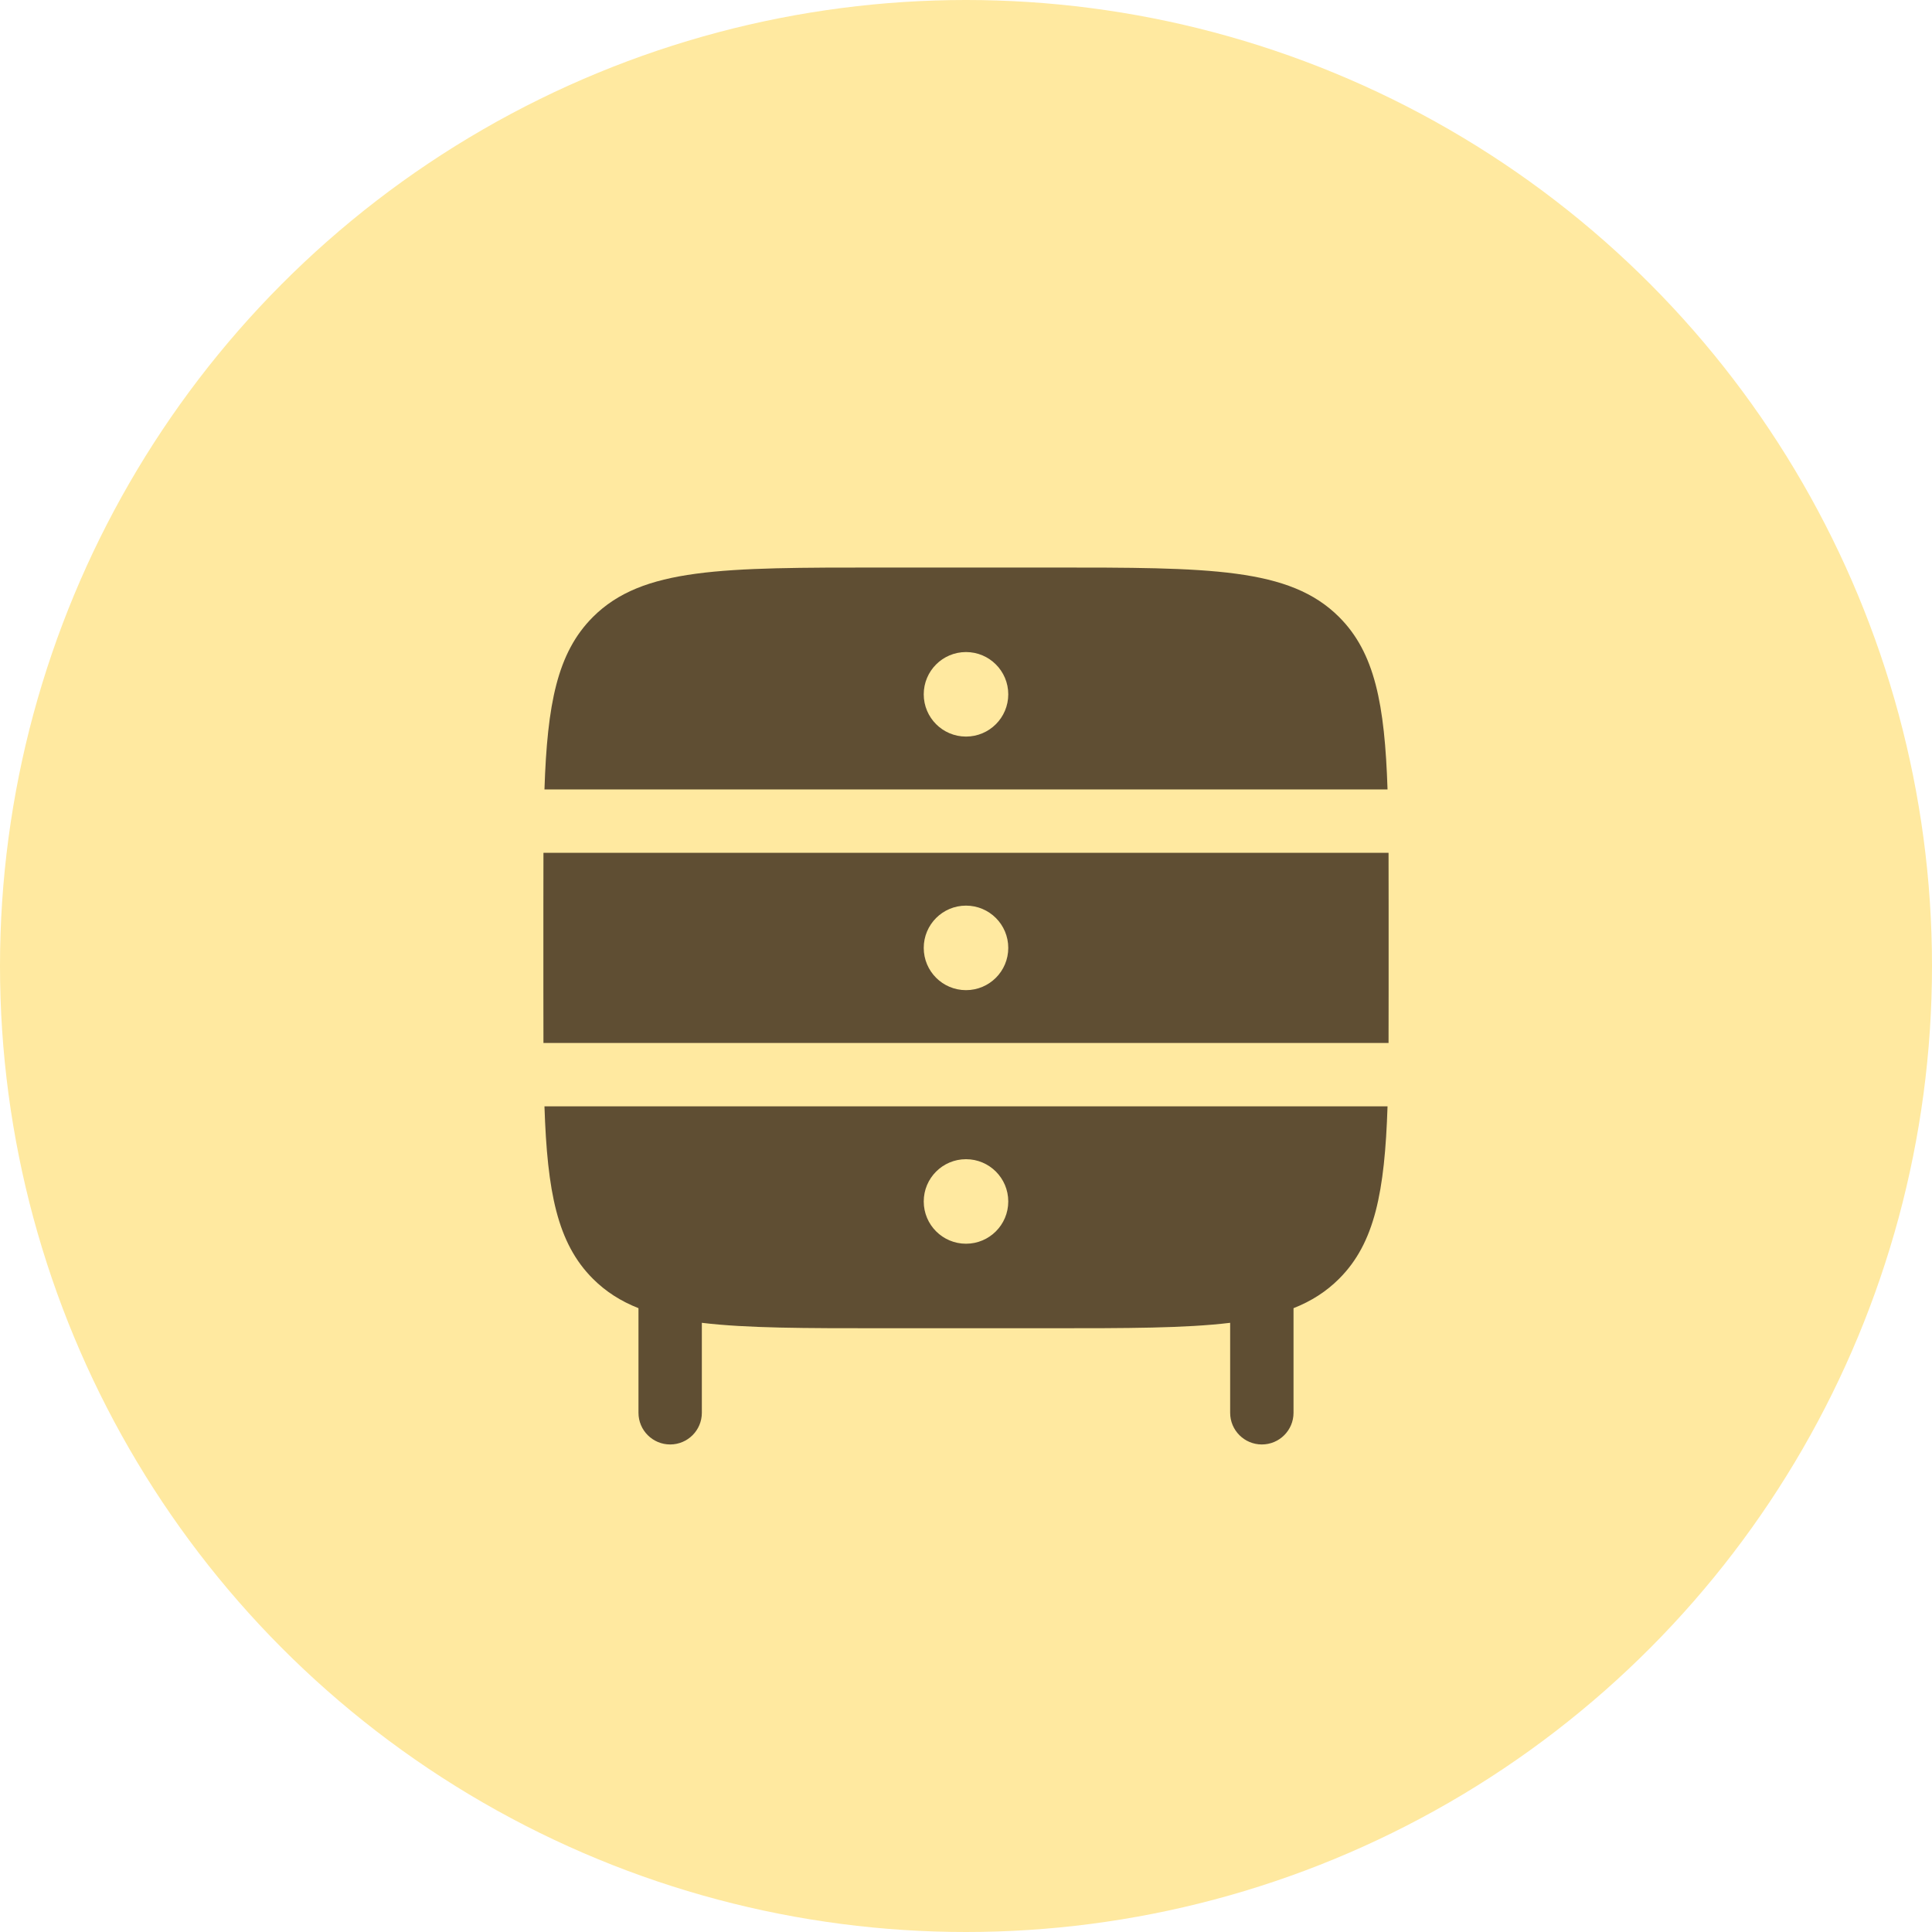
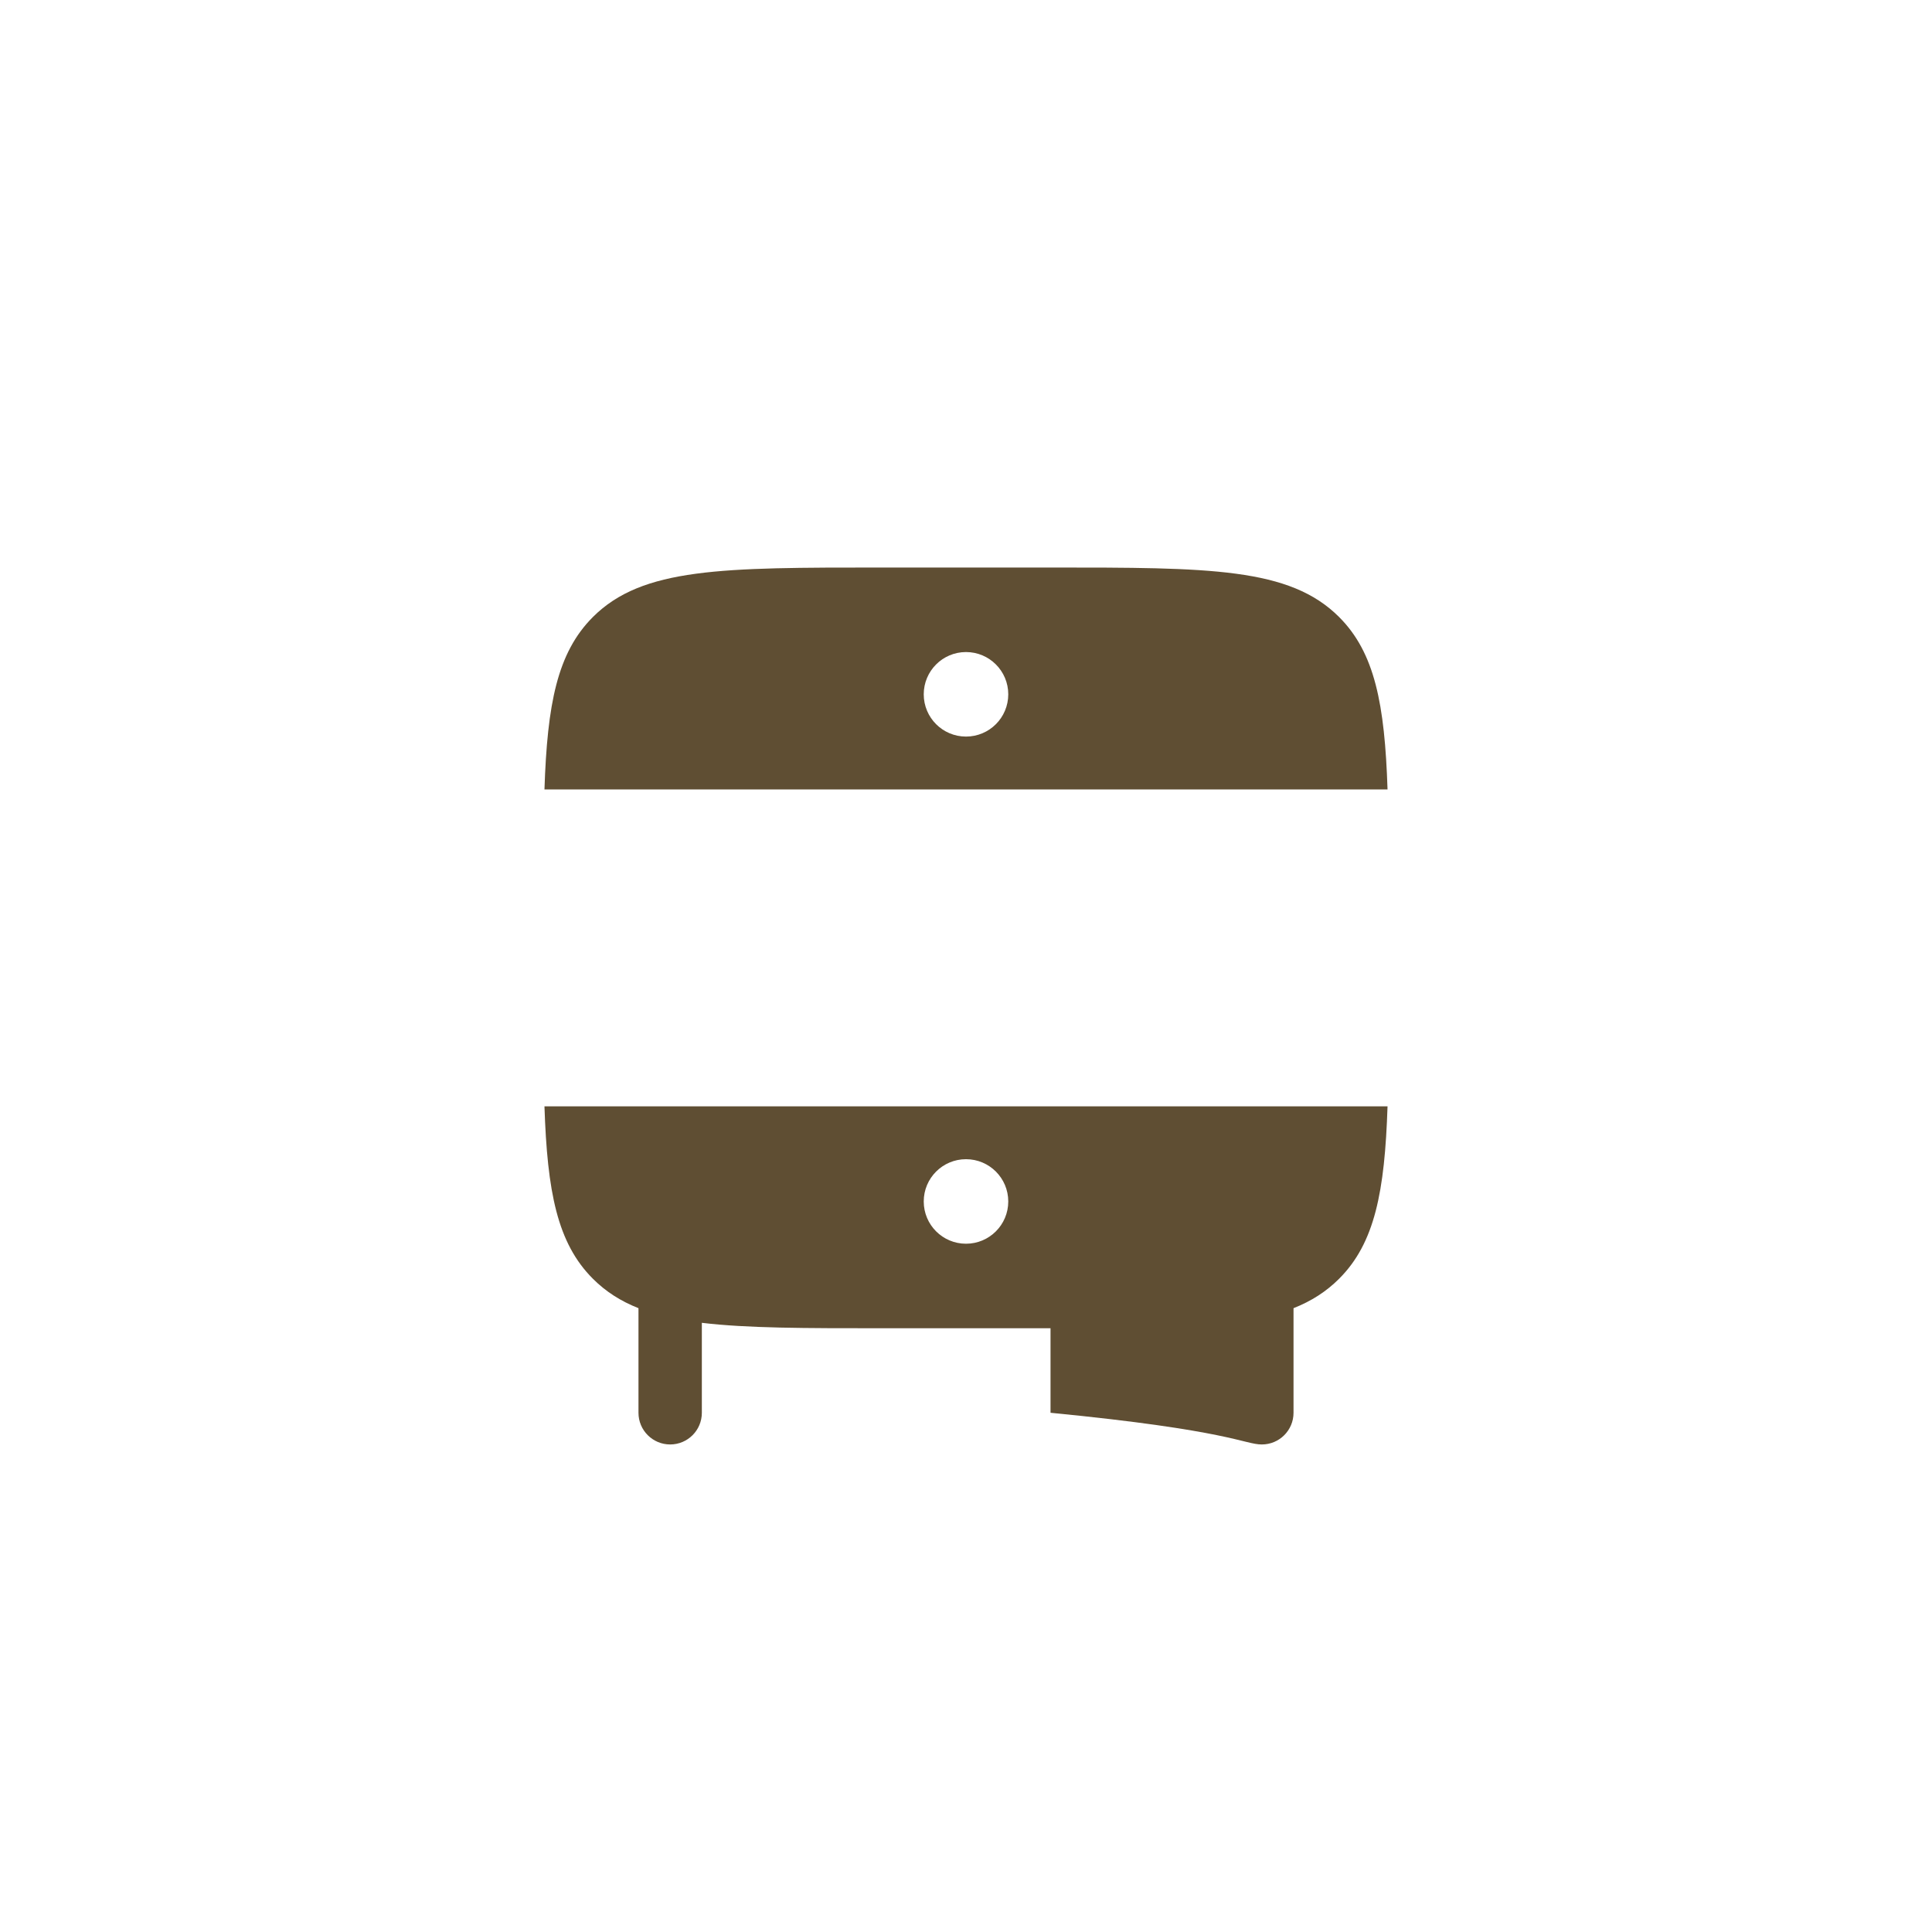
<svg xmlns="http://www.w3.org/2000/svg" width="80" height="80" viewBox="0 0 80 80" fill="none">
-   <circle cx="40" cy="40" r="40" transform="matrix(-1 0 0 1 80 0)" fill="#FFE9A0" />
  <path fill-rule="evenodd" clip-rule="evenodd" d="M57.455 32.688H22.545C22.661 29.15 23.074 27.026 24.55 25.55C26.601 23.5 29.9 23.5 36.5 23.5H43.5C50.1 23.5 53.4 23.5 55.45 25.55C56.926 27.026 57.339 29.15 57.455 32.688ZM41.75 28.75C41.75 29.716 40.967 30.5 40 30.5C39.033 30.5 38.25 29.716 38.25 28.75C38.25 27.784 39.033 27 40 27C40.967 27 41.75 27.784 41.75 28.75Z" fill="#5F4E33" />
-   <path fill-rule="evenodd" clip-rule="evenodd" d="M22.5 37.5C22.5 36.727 22.5 35.999 22.503 35.312H57.497C57.5 35.999 57.5 36.727 57.5 37.5V41C57.5 41.773 57.5 42.501 57.497 43.188H22.503C22.5 42.501 22.5 41.773 22.5 41V37.5ZM40 41C40.967 41 41.75 40.217 41.75 39.25C41.75 38.283 40.967 37.5 40 37.5C39.033 37.5 38.25 38.283 38.25 39.25C38.25 40.217 39.033 41 40 41Z" fill="#5F4E33" />
-   <path fill-rule="evenodd" clip-rule="evenodd" d="M57.455 45.812H22.545C22.661 49.35 23.074 51.474 24.55 52.95C25.083 53.483 25.7 53.877 26.438 54.169V58.5C26.438 59.225 27.025 59.812 27.75 59.812C28.475 59.812 29.062 59.225 29.062 58.5V54.775C30.935 55 33.339 55 36.5 55H43.5C46.661 55 49.065 55 50.938 54.775V58.5C50.938 59.225 51.525 59.812 52.25 59.812C52.975 59.812 53.562 59.225 53.562 58.5V54.169C54.3 53.877 54.917 53.483 55.45 52.95C56.926 51.474 57.339 49.35 57.455 45.812ZM41.75 49.75C41.75 50.717 40.967 51.5 40 51.5C39.033 51.5 38.25 50.717 38.25 49.75C38.25 48.783 39.033 48 40 48C40.967 48 41.75 48.783 41.75 49.75Z" fill="#5F4E33" />
+   <path fill-rule="evenodd" clip-rule="evenodd" d="M57.455 45.812H22.545C22.661 49.35 23.074 51.474 24.55 52.95C25.083 53.483 25.7 53.877 26.438 54.169V58.5C26.438 59.225 27.025 59.812 27.75 59.812C28.475 59.812 29.062 59.225 29.062 58.5V54.775C30.935 55 33.339 55 36.5 55H43.5V58.5C50.938 59.225 51.525 59.812 52.25 59.812C52.975 59.812 53.562 59.225 53.562 58.5V54.169C54.3 53.877 54.917 53.483 55.45 52.95C56.926 51.474 57.339 49.35 57.455 45.812ZM41.75 49.75C41.75 50.717 40.967 51.5 40 51.5C39.033 51.5 38.25 50.717 38.25 49.75C38.25 48.783 39.033 48 40 48C40.967 48 41.75 48.783 41.75 49.75Z" fill="#5F4E33" />
</svg>